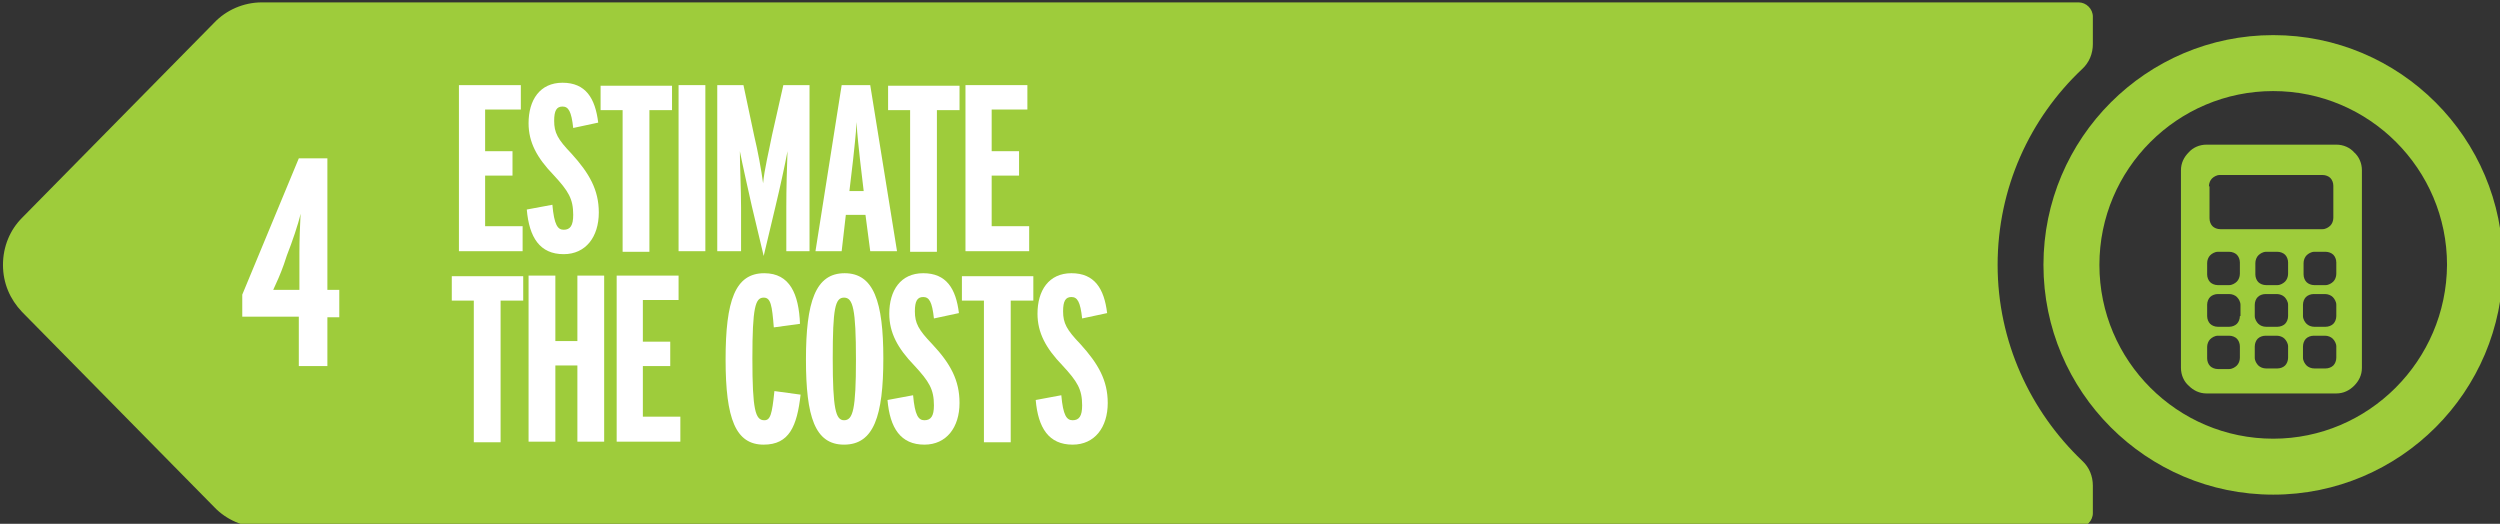
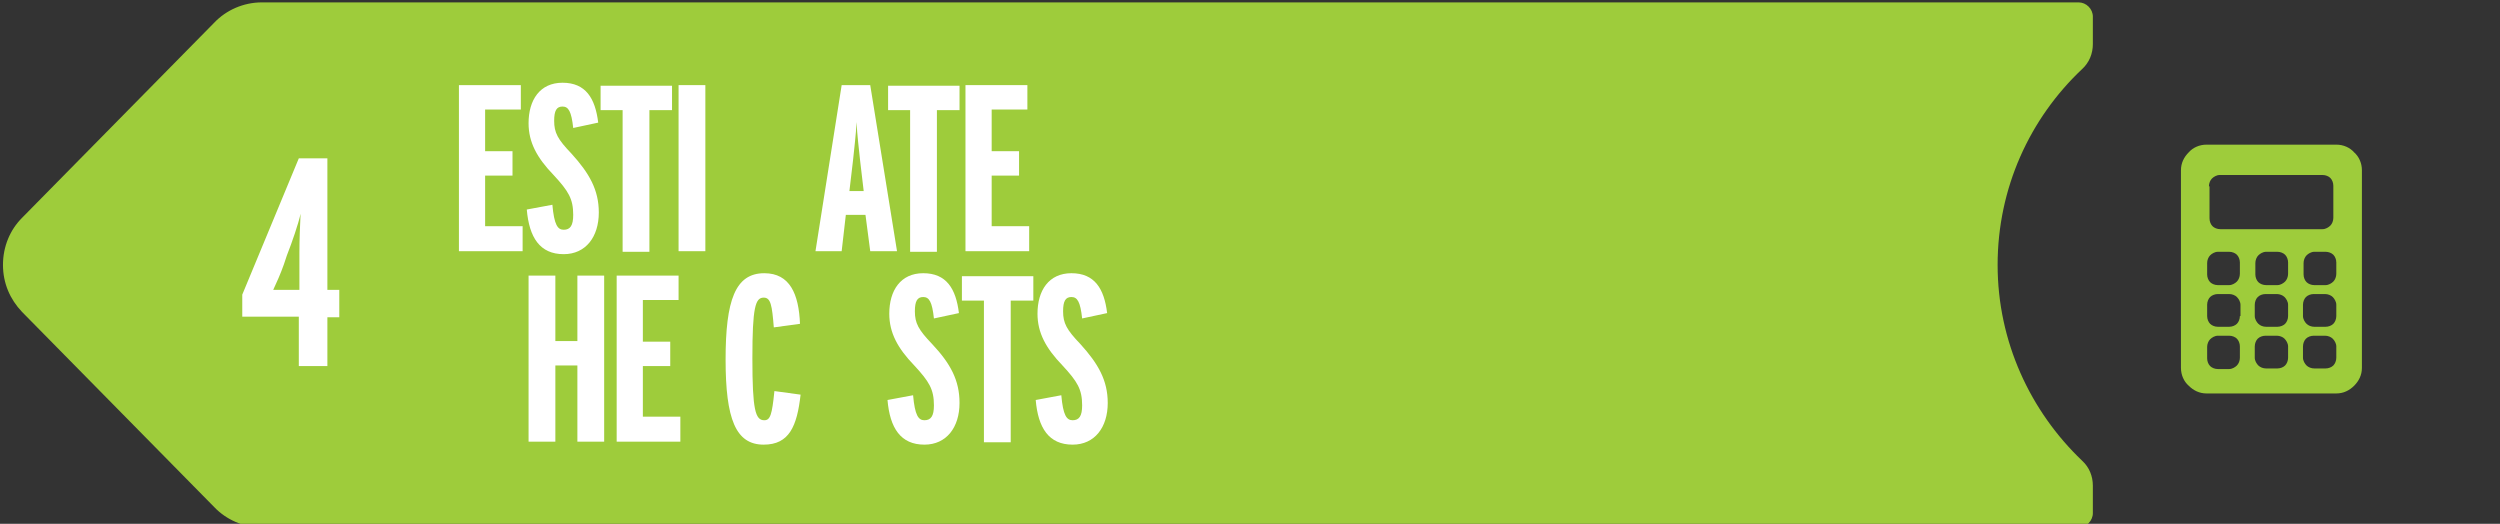
<svg xmlns="http://www.w3.org/2000/svg" version="1.1" id="Layer_1" x="0px" y="0px" viewBox="0 0 420 88" style="enable-background:new 0 0 420 88;" xml:space="preserve">
  <rect x="0" y="0" width="420" height="88" fill="#333333" stroke="none" />
  <style type="text/css">
	.st0{fill-rule:evenodd;clip-rule:evenodd;fill:#9ECC3B;}
	.st1{fill:#FFFFFF;}
</style>
  <g>
    <g>
      <path class="st0" d="M335.6,44.5c0-12.9,5.4-24.6,14.2-32.9c1.2-1.1,1.8-2.6,1.8-4.2V2.8c0-1.3-1.1-2.4-2.4-2.4H44    c-3.1,0-6,1.3-8,3.4L3.7,36.6c-2,2-3.2,4.8-3.2,7.9c0,3.1,1.2,5.8,3.2,7.9L36,85.2c2,2.1,4.9,3.4,8,3.4h305.2    c1.3,0,2.4-1.1,2.4-2.4v-4.6c0-1.6-0.6-3.1-1.8-4.2C341.1,69.1,335.6,57.4,335.6,44.5z" />
-       <path class="st0" d="M381.9,5.9c-21.3,0-38.6,17.3-38.6,38.6c0,21.3,17.3,38.6,38.6,38.6c21.3,0,38.6-17.3,38.6-38.6    C420.5,23.2,403.2,5.9,381.9,5.9z M381.9,73.7c-16.1,0-29.2-13.1-29.2-29.2c0-16.1,13.1-29.2,29.2-29.2    c16.1,0,29.2,13.1,29.2,29.2C411,60.6,397.9,73.7,381.9,73.7z" />
      <path class="st0" d="M392.5,24.3h-21.8c-1.2,0-2.3,0.5-3,1.3c-0.8,0.8-1.3,1.8-1.3,3v33.2c0,1.2,0.5,2.3,1.3,3    c0.8,0.8,1.8,1.3,3,1.3h21.8c1.2,0,2.2-0.5,3-1.3c0.8-0.8,1.3-1.8,1.3-3V28.6c0-1.2-0.5-2.3-1.3-3    C394.8,24.8,393.7,24.3,392.5,24.3z M371.1,31.3c0-0.5,0.2-1,0.5-1.3c0.3-0.3,0.8-0.6,1.3-0.6h17.3c0.5,0,1,0.2,1.3,0.5    s0.5,0.8,0.5,1.3v5.4c0,0.5-0.2,1-0.5,1.3c-0.3,0.3-0.8,0.6-1.3,0.6H373c-0.5,0-1-0.2-1.3-0.5c-0.3-0.3-0.5-0.8-0.5-1.3V31.3z     M376.3,60.1c0,0.5-0.2,1-0.5,1.3c-0.3,0.3-0.8,0.6-1.3,0.6h-1.9c-0.5,0-1-0.2-1.3-0.5c-0.3-0.3-0.5-0.8-0.5-1.3v-1.9    c0-0.5,0.2-1,0.5-1.3c0.3-0.3,0.8-0.6,1.3-0.6h1.9c0.5,0,1,0.2,1.3,0.5c0.3,0.3,0.5,0.8,0.5,1.3V60.1z M376.3,53.1    c0,0.5-0.2,1-0.5,1.3c-0.3,0.3-0.8,0.5-1.3,0.5h-1.9c-0.5,0-1-0.2-1.3-0.5c-0.3-0.3-0.5-0.8-0.5-1.3v-1.9c0-0.5,0.2-1,0.5-1.3    c0.3-0.3,0.8-0.5,1.3-0.5h1.9c0.5,0,1,0.2,1.3,0.5c0.3,0.3,0.6,0.8,0.6,1.3V53.1z M376.3,46c0,0.5-0.2,1-0.5,1.3    c-0.3,0.3-0.8,0.6-1.3,0.6h-1.9c-0.5,0-1-0.2-1.3-0.5c-0.3-0.3-0.5-0.8-0.5-1.3v-1.9c0-0.5,0.2-1,0.5-1.3c0.3-0.3,0.8-0.6,1.3-0.6    h1.9c0.5,0,1,0.2,1.3,0.5c0.3,0.3,0.5,0.8,0.5,1.3V46z M384.4,60.1c0,0.5-0.2,1-0.5,1.3c-0.3,0.3-0.8,0.5-1.3,0.5h-1.9    c-0.5,0-1-0.2-1.3-0.5c-0.3-0.3-0.6-0.8-0.6-1.3v-1.9c0-0.5,0.2-1,0.5-1.3s0.8-0.5,1.3-0.5h1.9c0.5,0,1,0.2,1.3,0.5    c0.3,0.3,0.6,0.8,0.6,1.3V60.1z M384.4,53.1c0,0.5-0.2,1-0.5,1.3c-0.3,0.3-0.8,0.5-1.3,0.5h-1.9c-0.5,0-1-0.2-1.3-0.5    c-0.3-0.3-0.6-0.8-0.6-1.3v-1.9c0-0.5,0.2-1,0.5-1.3c0.3-0.3,0.8-0.5,1.3-0.5h1.9c0.5,0,1,0.2,1.3,0.5c0.3,0.3,0.6,0.8,0.6,1.3    V53.1z M384.4,46c0,0.5-0.2,1-0.5,1.3c-0.3,0.3-0.8,0.6-1.3,0.6h-1.9c-0.5,0-1-0.2-1.3-0.5s-0.5-0.8-0.5-1.3v-1.9    c0-0.5,0.2-1,0.5-1.3c0.3-0.3,0.8-0.6,1.3-0.6h1.9c0.5,0,1,0.2,1.3,0.5c0.3,0.3,0.5,0.8,0.5,1.3V46z M392.5,60.1    c0,0.5-0.2,1-0.5,1.3c-0.3,0.3-0.8,0.5-1.3,0.5h-1.9c-0.5,0-1-0.2-1.3-0.5c-0.3-0.3-0.6-0.8-0.6-1.3v-1.9c0-0.5,0.2-1,0.5-1.3    c0.3-0.3,0.8-0.5,1.3-0.5h1.9c0.5,0,1,0.2,1.3,0.5c0.3,0.3,0.6,0.8,0.6,1.3V60.1z M392.5,53.1c0,0.5-0.2,1-0.5,1.3    c-0.3,0.3-0.8,0.5-1.3,0.5h-1.9c-0.5,0-1-0.2-1.3-0.5c-0.3-0.3-0.6-0.8-0.6-1.3v-1.9c0-0.5,0.2-1,0.5-1.3c0.3-0.3,0.8-0.5,1.3-0.5    h1.9c0.5,0,1,0.2,1.3,0.5c0.3,0.3,0.6,0.8,0.6,1.3V53.1z M392.5,46c0,0.5-0.2,1-0.5,1.3c-0.3,0.3-0.8,0.6-1.3,0.6h-1.9    c-0.5,0-1-0.2-1.3-0.5c-0.3-0.3-0.5-0.8-0.5-1.3v-1.9c0-0.5,0.2-1,0.5-1.3c0.3-0.3,0.8-0.6,1.3-0.6h1.9c0.5,0,1,0.2,1.3,0.5    c0.3,0.3,0.5,0.8,0.5,1.3V46z" />
    </g>
    <g>
      <path class="st1" d="M57,53.3H55v8.2h-4.8v-8.3h-9.5v-3.7l9.5-22.9H55v22.1H57V53.3z M50.5,35.9c-0.4,1.8-1.4,4.7-2.3,7l-0.5,1.5    c-0.6,1.7-1.2,3-1.8,4.3c0.9,0,1.7,0,2.8,0h1.6v-6.2C50.3,40.4,50.4,37.7,50.5,35.9z" />
    </g>
    <g>
      <path class="st1" d="M87.9,42.2H77.1V14.3h10.4v4.1h-6v7h4.6v4.1h-4.6v8.5h6.3V42.2z" />
      <path class="st1" d="M100.6,35.7c0,4.1-2.2,7-5.9,7c-4,0-5.8-2.8-6.2-7.5l4.3-0.8c0.3,3.4,0.9,4.2,1.9,4.2c1.1,0,1.6-0.7,1.6-2.5    c0-2.7-0.8-4-3.3-6.7c-2.8-2.9-4.2-5.5-4.2-8.7c0-3.9,1.9-6.8,5.7-6.8c3.9,0,5.5,2.6,6,6.7l-4.2,0.9c-0.3-2.8-0.8-3.6-1.8-3.6    c-1,0-1.4,0.7-1.4,2.4c0,2,0.6,3.1,2.9,5.5C99,29.1,100.6,31.9,100.6,35.7z" />
      <path class="st1" d="M112.9,18.5h-3.8v23.8h-4.5V18.5h-3.7v-4.1h12V18.5z" />
      <path class="st1" d="M118.4,42.2H114V14.3h4.5V42.2z" />
-       <path class="st1" d="M136.1,42.2h-4v-7.3c0-3.4,0.1-6.6,0.2-9.5c-0.4,2.2-1.3,6.3-2,9.2l-2,8.4l-2-8.4c-0.6-2.7-1.6-7.1-2-9.2    c0,2.6,0.2,6.2,0.2,9.5v7.3h-4V14.3h4.4l1.8,8.5c0.6,2.5,1.2,5.7,1.5,8c0.2-2.3,1-5.5,1.5-8.1l1.9-8.4h4.4V42.2z" />
      <path class="st1" d="M150.7,42.2h-4.5l-0.8-6.1h-3.3l-0.7,6.1h-4.4l4.4-27.9h4.8L150.7,42.2z M145.1,32.1l-0.6-5.1    c-0.2-2-0.5-4.3-0.6-6.5c-0.1,2.2-0.4,4.5-0.6,6.5l-0.6,5.1H145.1z" />
      <path class="st1" d="M161.2,18.5h-3.8v23.8h-4.5V18.5h-3.7v-4.1h12V18.5z" />
      <path class="st1" d="M173,42.2h-10.8V14.3h10.4v4.1h-6v7h4.6v4.1h-4.6v8.5h6.3V42.2z" />
-       <path class="st1" d="M87.9,50.5h-3.8v23.8h-4.5V50.5h-3.7v-4.1h12V50.5z" />
      <path class="st1" d="M101.5,74.2H97V61.4h-3.7v12.8h-4.5V46.3h4.5v11H97v-11h4.5V74.2z" />
      <path class="st1" d="M114.4,74.2h-10.8V46.3h10.4v4.1h-6v7h4.6v4.1h-4.6v8.5h6.3V74.2z" />
      <path class="st1" d="M134.5,66.3c-0.6,5.3-1.9,8.4-6.2,8.4c-4.7,0-6.4-4.3-6.4-14.3c0-9.9,1.6-14.5,6.5-14.5c4.3,0,5.8,3.5,6,8.5    L130,55c-0.3-3.7-0.5-5-1.7-5c-1.4,0-1.9,1.6-1.9,10.2c0,8.7,0.5,10.4,2,10.4c1,0,1.3-0.9,1.7-4.9L134.5,66.3z" />
-       <path class="st1" d="M148.4,60.2c0,9.7-1.6,14.5-6.6,14.5c-4.9,0-6.4-4.7-6.4-14.3c0-9.7,1.6-14.5,6.5-14.5S148.4,50.7,148.4,60.2    z M143.8,60.4c0-8.5-0.5-10.4-2-10.4c-1.5,0-1.9,1.8-1.9,10.2c0,8.5,0.5,10.4,1.9,10.4C143.3,70.6,143.8,68.8,143.8,60.4z" />
      <path class="st1" d="M161.2,67.7c0,4.1-2.2,7-5.9,7c-4,0-5.8-2.8-6.2-7.5l4.3-0.8c0.3,3.4,0.9,4.2,1.9,4.2c1.1,0,1.6-0.7,1.6-2.5    c0-2.7-0.8-4-3.3-6.7c-2.8-2.9-4.2-5.5-4.2-8.7c0-3.9,1.9-6.8,5.7-6.8c3.9,0,5.5,2.6,6,6.7l-4.2,0.9c-0.3-2.8-0.8-3.6-1.8-3.6    c-1,0-1.4,0.7-1.4,2.4c0,2,0.6,3.1,2.9,5.5C159.7,61.1,161.2,63.9,161.2,67.7z" />
      <path class="st1" d="M173.6,50.5h-3.8v23.8h-4.5V50.5h-3.7v-4.1h12V50.5z" />
      <path class="st1" d="M186.1,67.7c0,4.1-2.2,7-5.9,7c-4,0-5.8-2.8-6.2-7.5l4.3-0.8c0.3,3.4,0.9,4.2,1.9,4.2c1.1,0,1.6-0.7,1.6-2.5    c0-2.7-0.8-4-3.3-6.7c-2.8-2.9-4.2-5.5-4.2-8.7c0-3.9,1.9-6.8,5.7-6.8c3.9,0,5.5,2.6,6,6.7l-4.2,0.9c-0.3-2.8-0.8-3.6-1.8-3.6    c-1,0-1.4,0.7-1.4,2.4c0,2,0.6,3.1,2.9,5.5C184.5,61.1,186.1,63.9,186.1,67.7z" />
    </g>
  </g>
</svg>